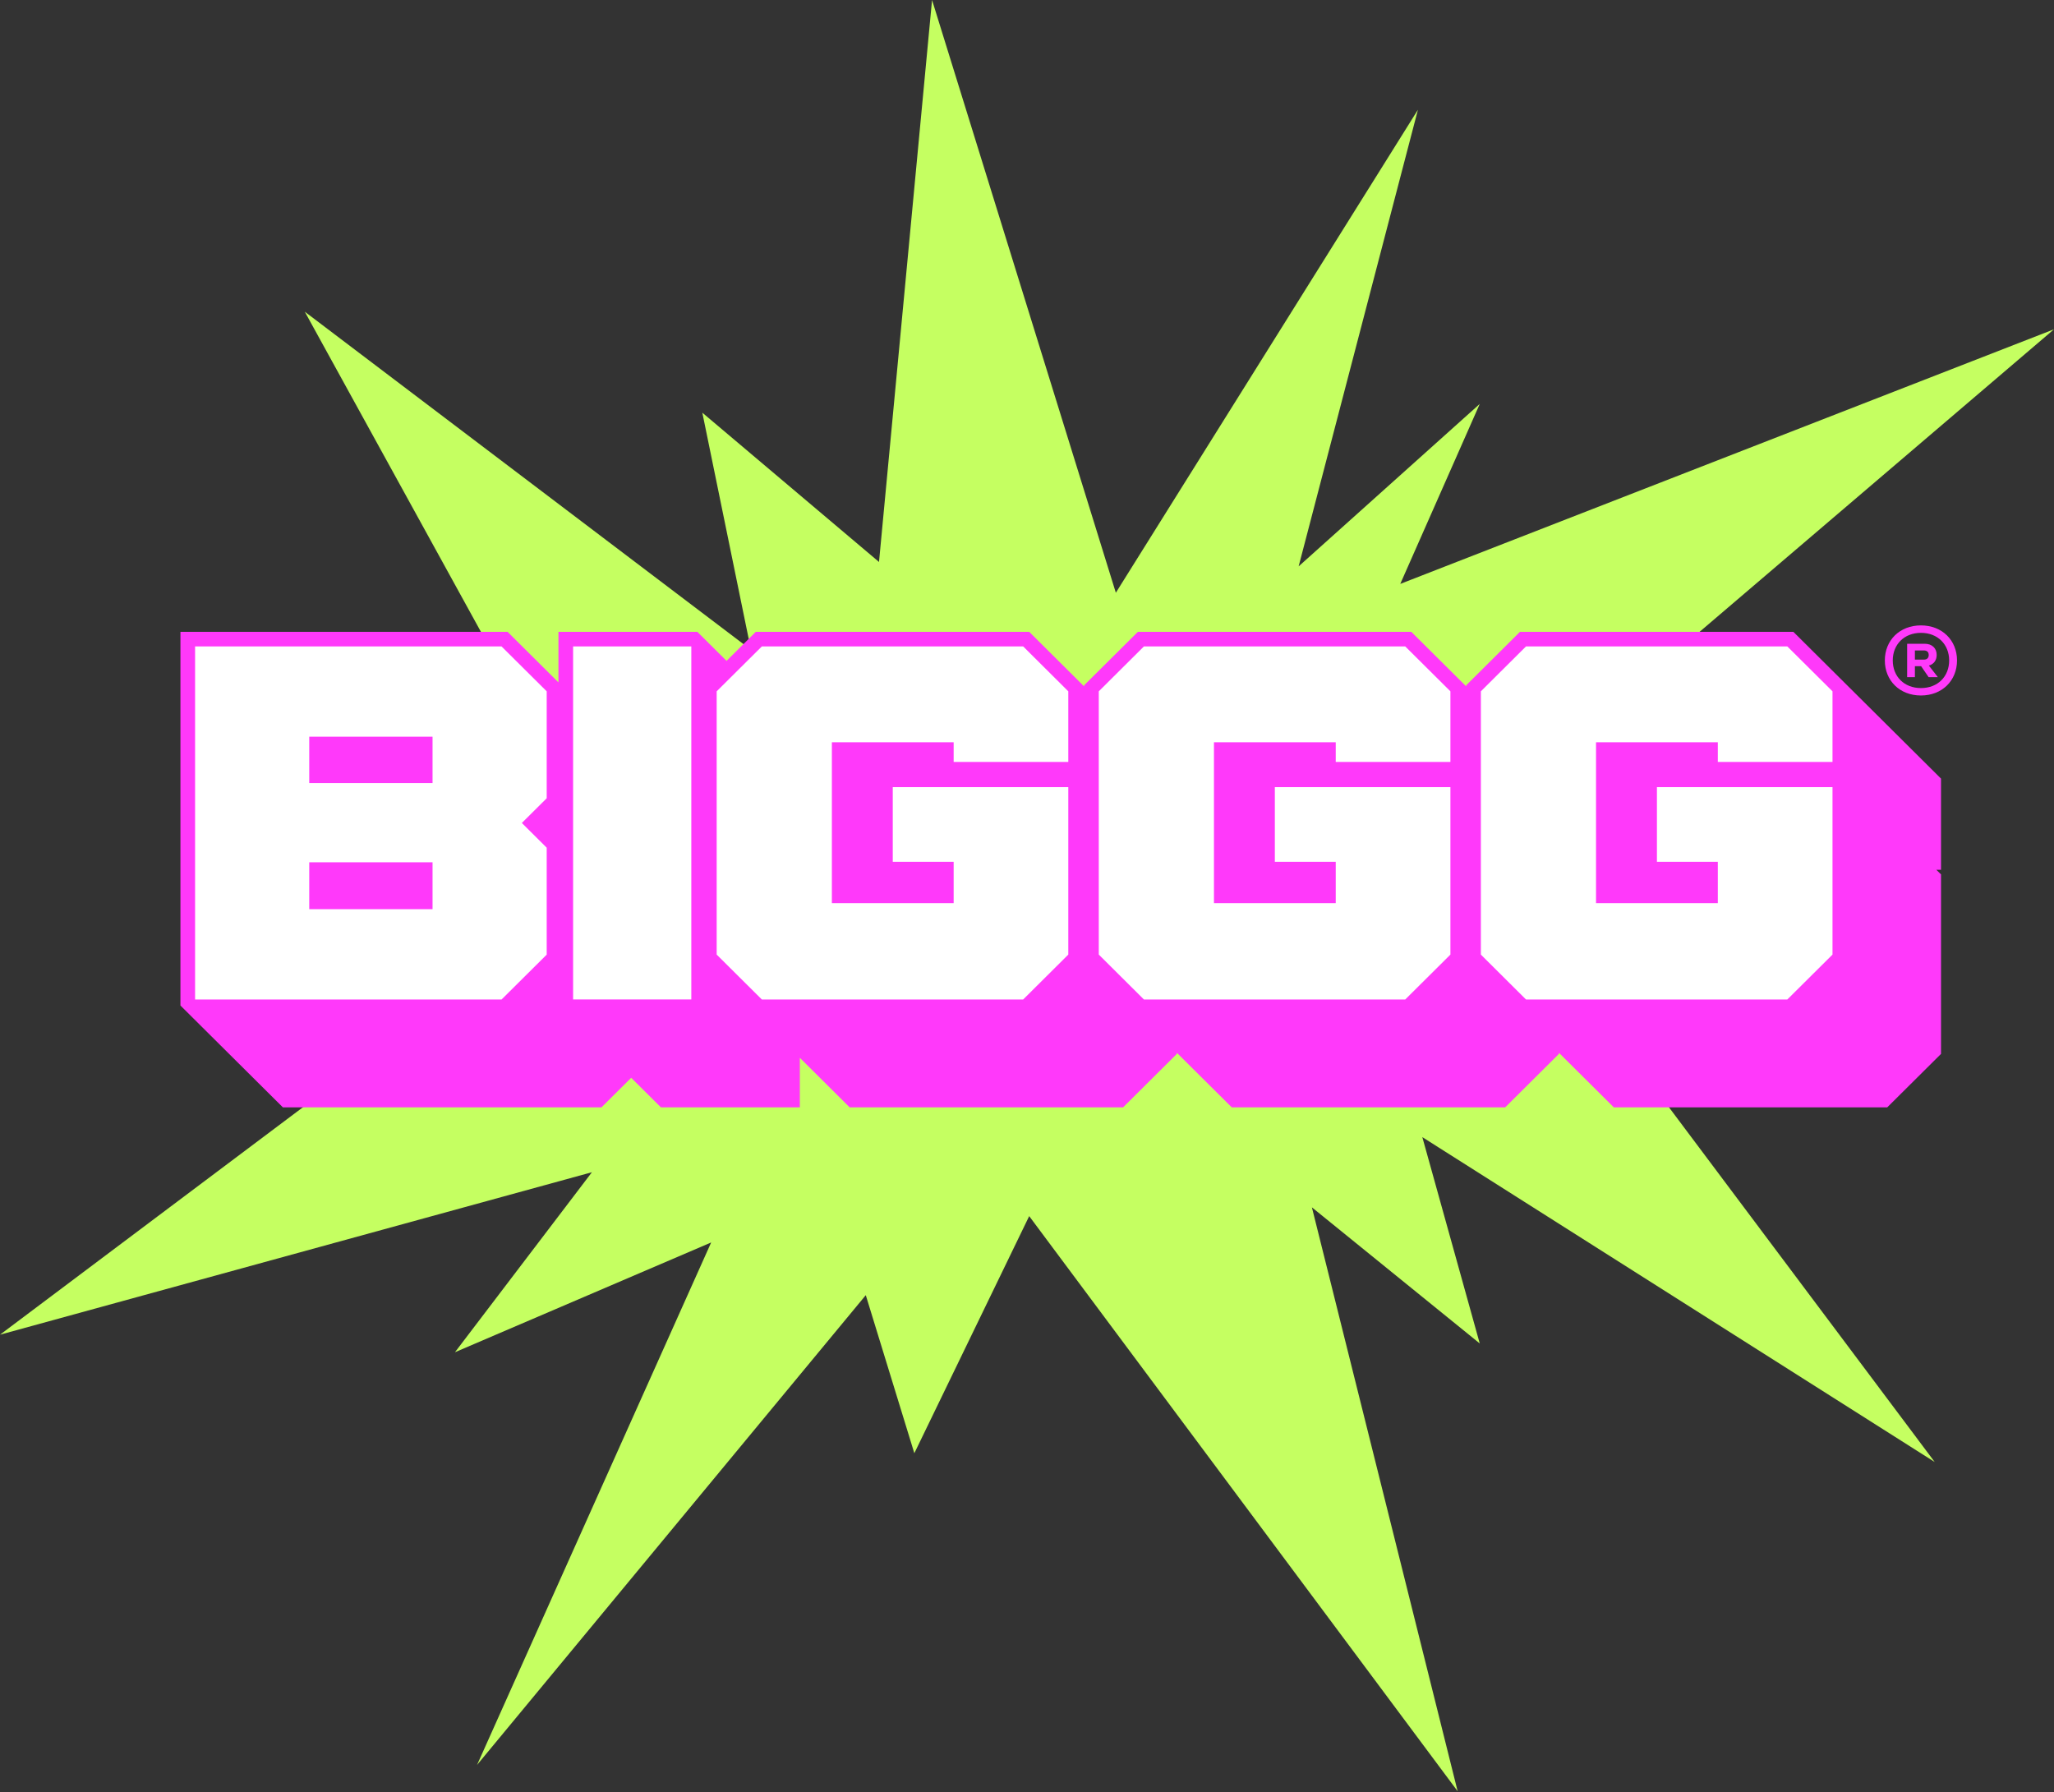
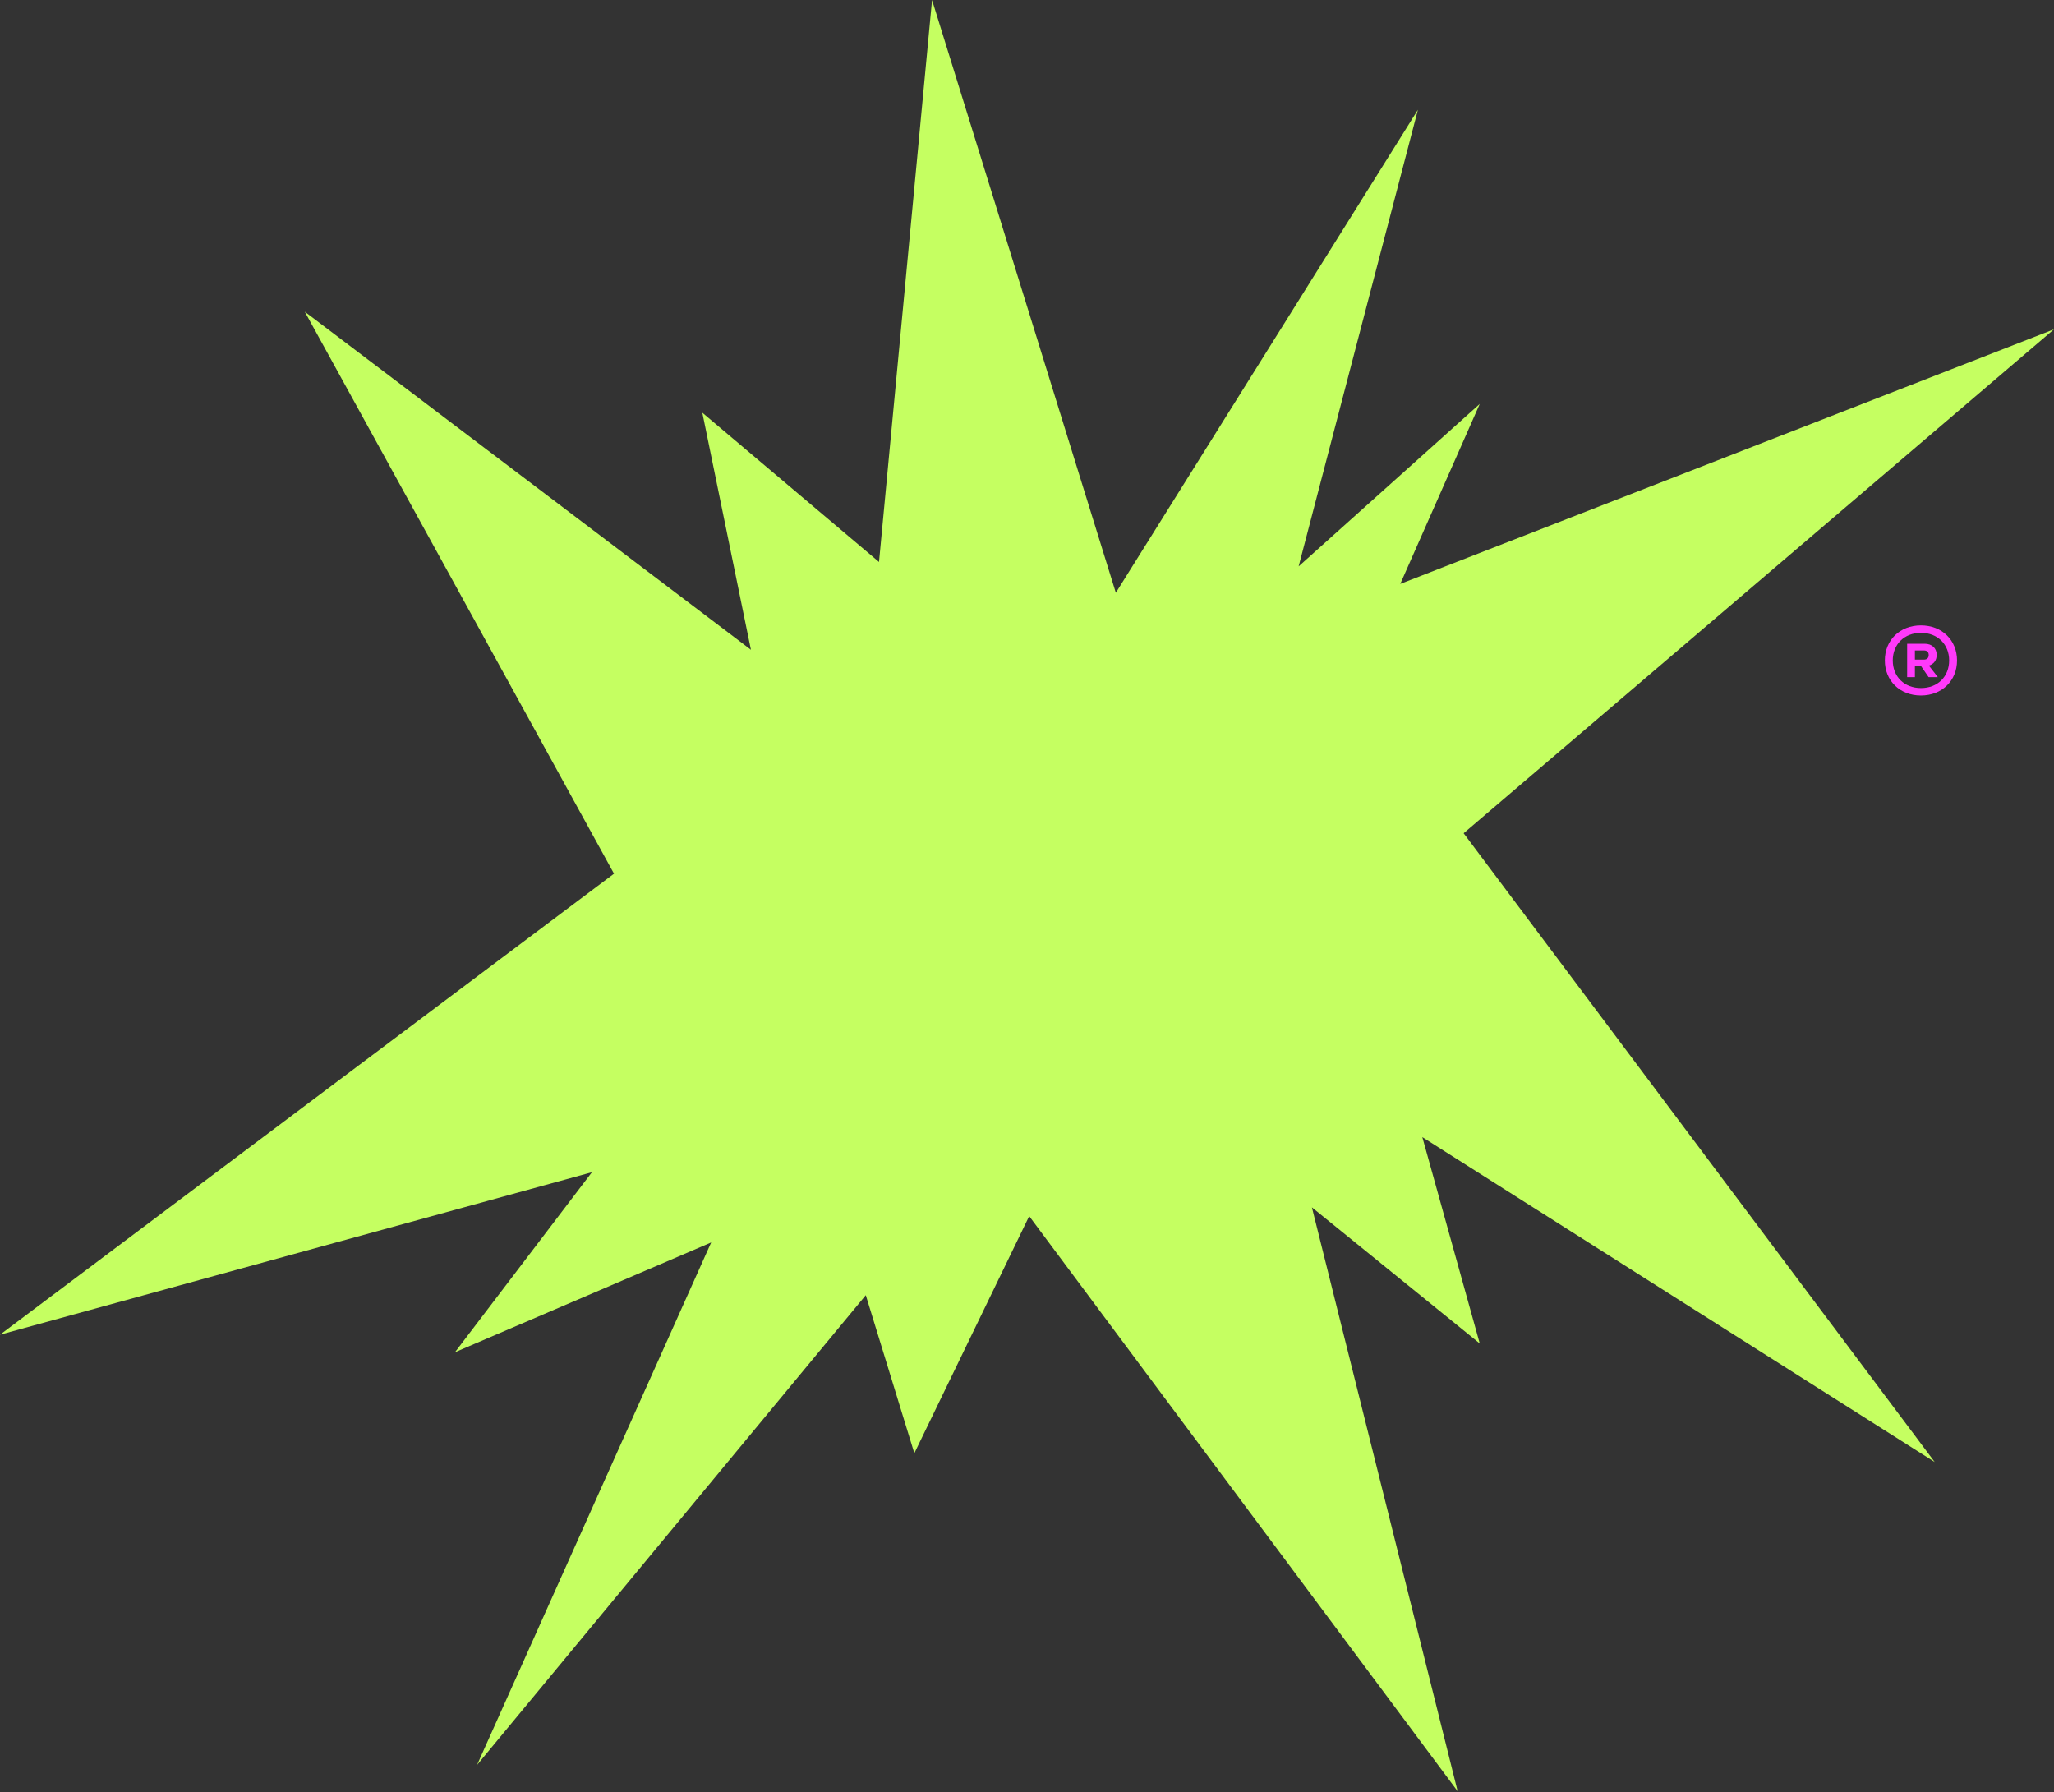
<svg xmlns="http://www.w3.org/2000/svg" width="204" height="178" fill="none" viewBox="0 0 204 178">
  <rect x="0" y="0" width="204" height="178" fill="#333333" stroke="none" />
  <g clip-path="url(#a)">
    <path fill="#c5ff61" d="m100.464 75.43 40.362-64.53-11.847 45.347 17.988-16.132-7.895 17.875L204 32.703l-58.633 50.048 46.785 62.445-50.889-32.265 5.704 20.493-16.671-13.518 14.476 57.99-42.554-57.119-11.407 23.547-4.823-15.697L47.38 175.28l23.252-51.887-25.447 10.903 13.603-17.878L0 132.553l60.982-45.785L30.27 30.956 74.581 64.53l-4.827-23.544 17.548 14.825L92.57 0l19.739 63.659" />
-     <path fill="#ff39fa" d="m192.778 77.325-14.661-14.572h-27.16l-5.335 5.306v.113l-5.453-5.42H113.01l-5.336 5.307v.113l-5.452-5.42h-27.16l-2.9 2.883-2.9-2.882H55.465v5.02l-5.05-5.02H17.92V99.86l10.173 10.113h31.645l2.951-2.933 2.952 2.933h13.798v-4.92l4.947 4.92h27.16l5.335-5.306v-.113l5.453 5.419h27.159l5.336-5.306v-.113l5.452 5.419h27.159l5.339-5.306V86.84l-.464-.458h.464z" />
-     <path fill="#fff" d="M19.375 64.2h30.437l4.486 4.458v10.62l-2.47 2.454 2.47 2.455v10.62l-4.486 4.458H19.375V64.199m23.585 8.964H30.713v4.609H42.96zm0 12.473H30.713v4.656H42.96zM68.66 64.2H56.92V99.26h11.74zM71.179 94.803V68.658l4.486-4.459h25.955l4.482 4.459v7.012H94.716v-1.952H82.62v15.977h12.096v-4.106h-6.048v-7.416h17.434v16.63l-4.482 4.458H75.665zM109.13 94.803V68.658l4.482-4.459h25.955l4.486 4.459v7.012h-11.39v-1.952h-12.095v15.977h12.095v-4.106h-6.048v-7.416h17.438v16.63l-4.486 4.458h-25.955zM147.077 94.803V68.658l4.482-4.459h25.956l4.486 4.459v7.012h-11.39v-1.952h-12.096v15.977h12.096v-4.106h-6.048v-7.416h17.438v16.63l-4.486 4.458h-25.956z" />
    <path fill="#ff39fa" d="M187.199 65.59c0-2.006 1.482-3.48 3.584-3.48s3.585 1.474 3.585 3.48c0 2.008-1.483 3.481-3.585 3.481s-3.584-1.473-3.584-3.48m6.388 0c0-1.586-1.132-2.741-2.8-2.741-1.669 0-2.801 1.155-2.801 2.742s1.122 2.742 2.801 2.742c1.678 0 2.8-1.156 2.8-2.742m-4.173-1.658h1.741c.743 0 1.193.452 1.193 1.105 0 .513-.258.91-.774 1.063l.888 1.146h-.915l-.743-1.084h-.619v1.084h-.771v-3.317zm1.658 1.577c.341 0 .485-.195.485-.462s-.144-.451-.485-.451h-.887v.91h.887z" />
  </g>
  <defs>
    <clipPath id="a">
      <path fill="#fff" d="M0 0h204v177.896H0z" />
    </clipPath>
  </defs>
</svg>